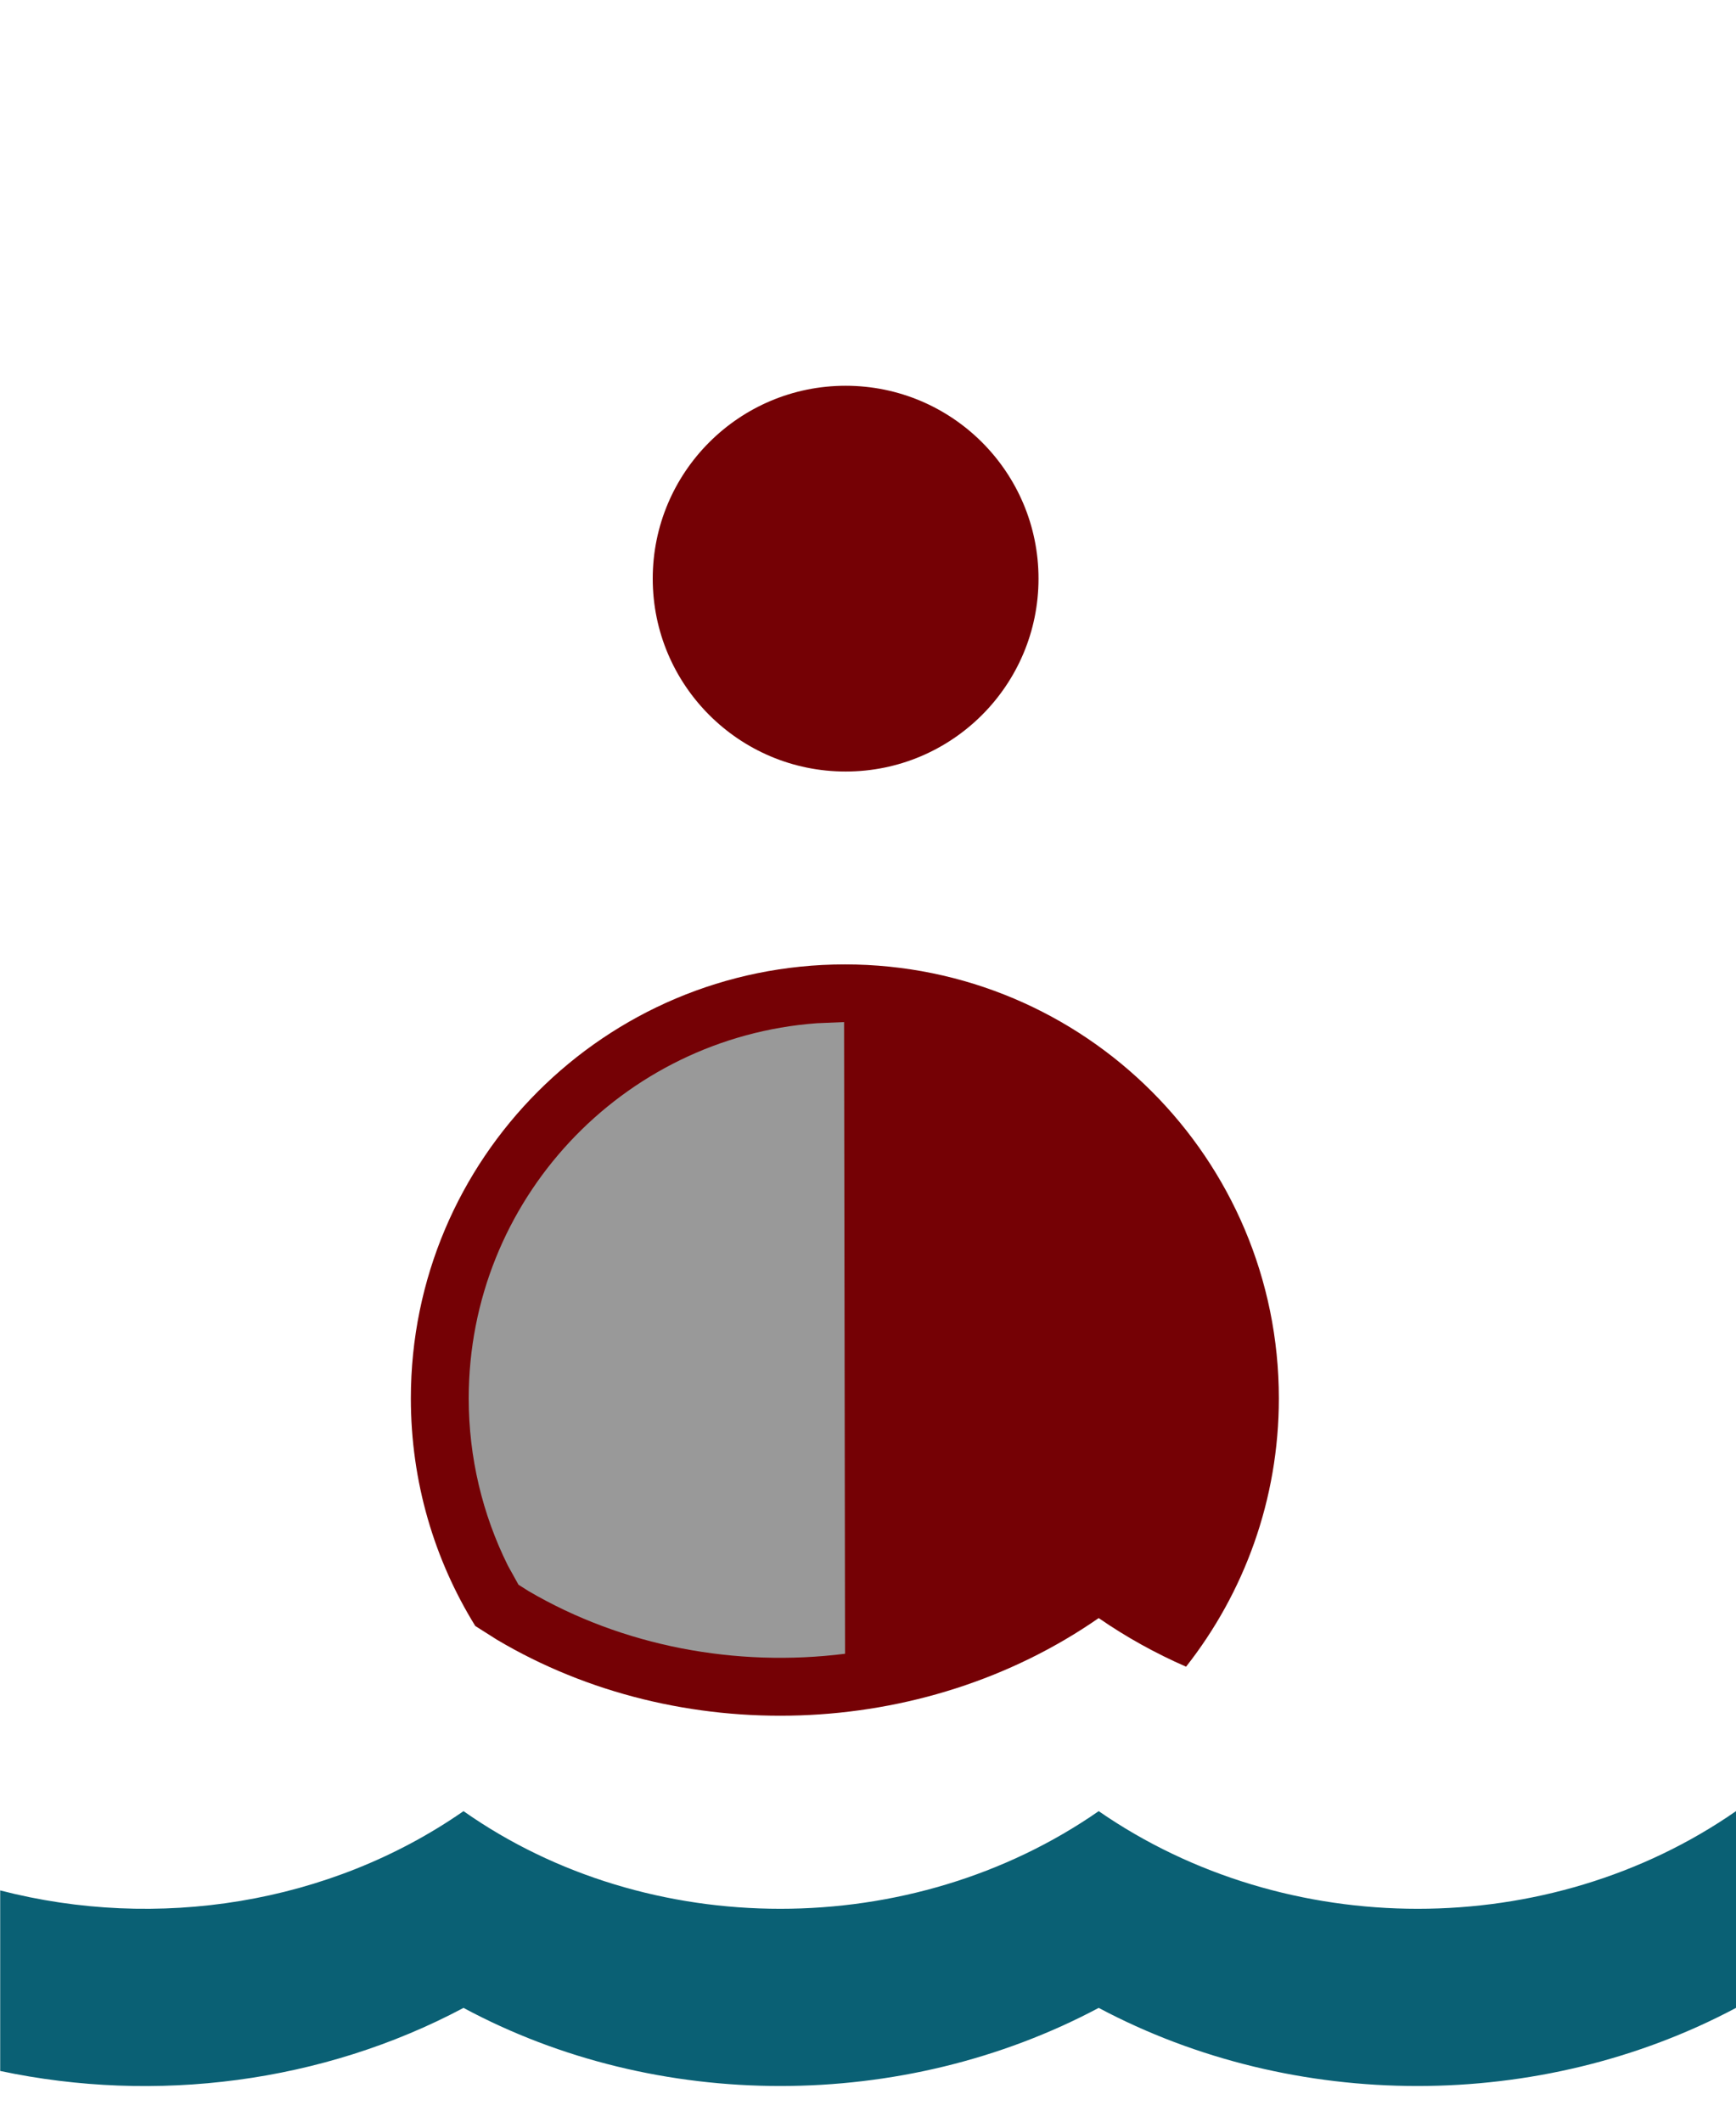
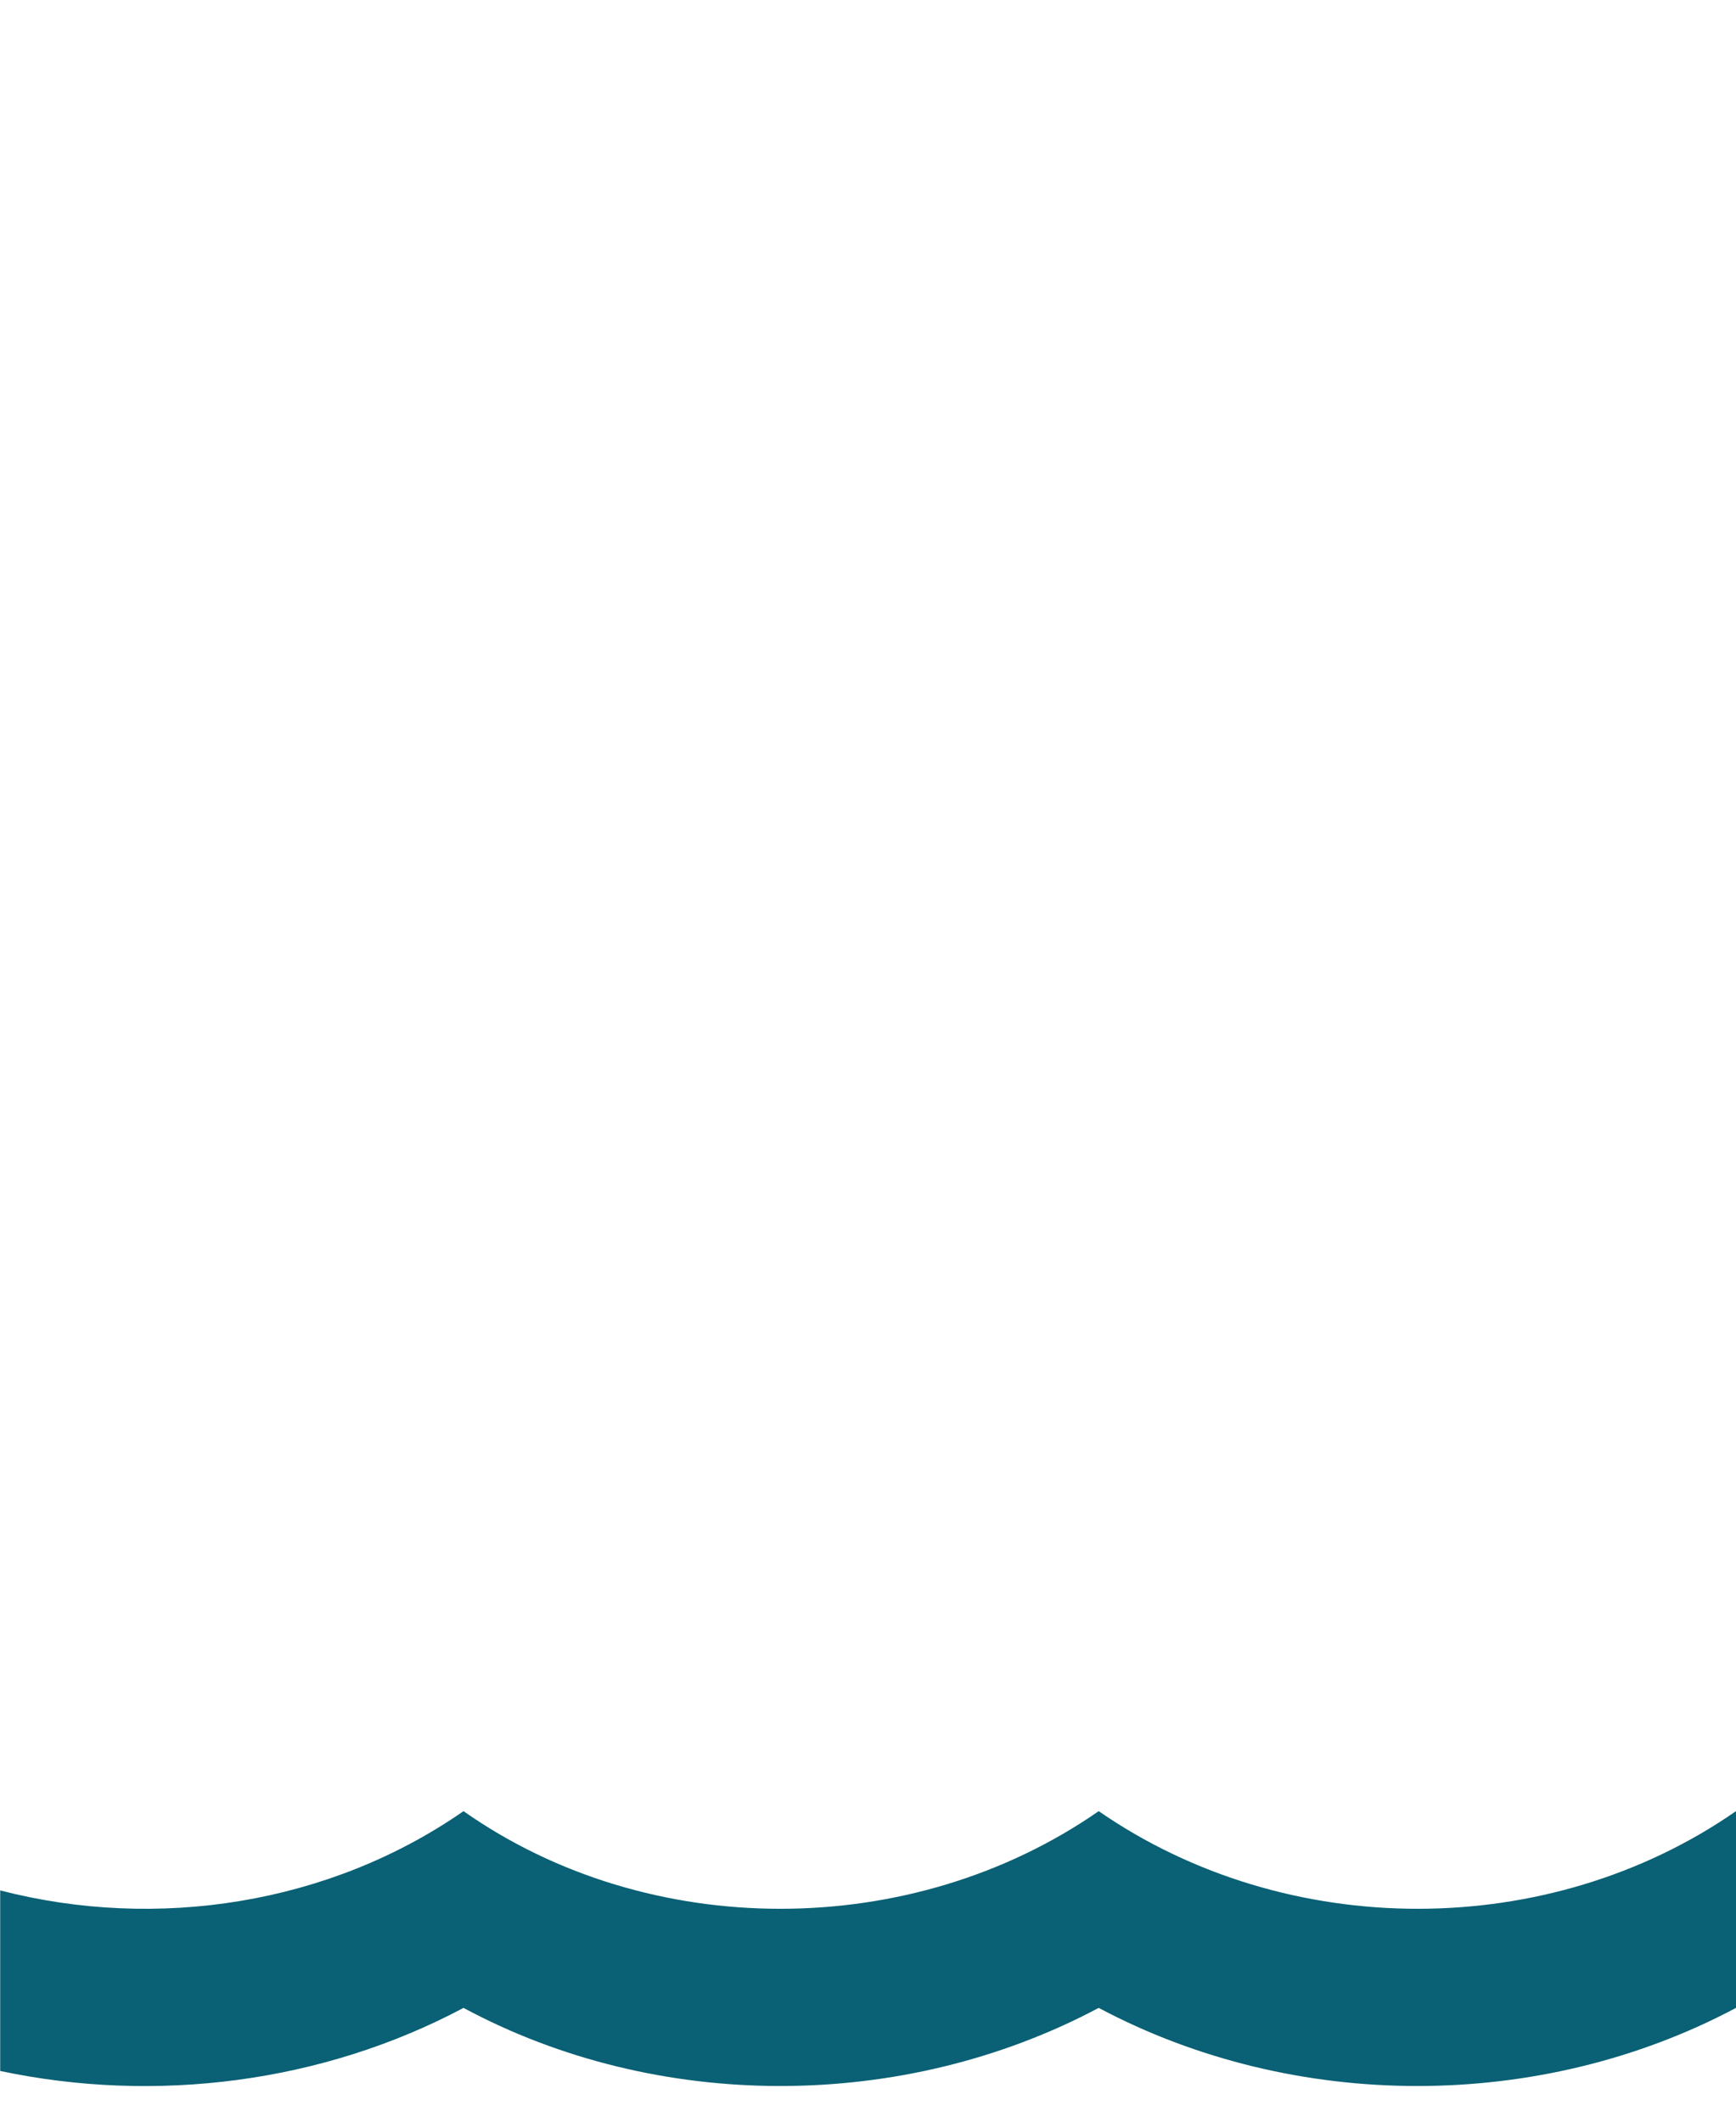
<svg xmlns="http://www.w3.org/2000/svg" xmlns:xlink="http://www.w3.org/1999/xlink" height="11" viewBox="0 0 9 11" width="9">
  <defs>
-     <path id="a" d="m0 0h9v11h-9z" />
-   </defs>
+     </defs>
  <g fill="none" xlink:href="#a">
    <path d="m9 9.39v1.02c-1.015.54-2.289.54-3.304 0-1.015.54-2.289.54-3.293 0-.731.389-1.596.498-2.402.327l0-.936c.811.21 1.706.073 2.402-.411.96.675 2.322.675 3.293 0 .976.675 2.333.675 3.304 0z" fill="#0a6074" fill-rule="evenodd" />
-     <path d="m4.38 5c1.243 0 2.25 1.007 2.25 2.25 0 .525-.18 1.008-.481 1.391-.158-.069-.31-.153-.453-.252-.914.635-2.175.673-3.12.112l-.112-.071c-.212-.343-.334-.747-.334-1.18 0-1.243 1.007-2.25 2.25-2.25zm.004-1c.552 0 1-.448 1-1s-.448-1-1-1-1 .448-1 1 .448 1 1 1z" fill="#750105" fill-rule="evenodd" />
-     <path d="m4.376 5.299.005 3.275c-.565.071-1.151-.038-1.641-.325l-.052-.033-.055-.099c-.132-.266-.203-.561-.203-.867 0-1.028.795-1.87 1.804-1.945z" fill="#999" />
  </g>
</svg>